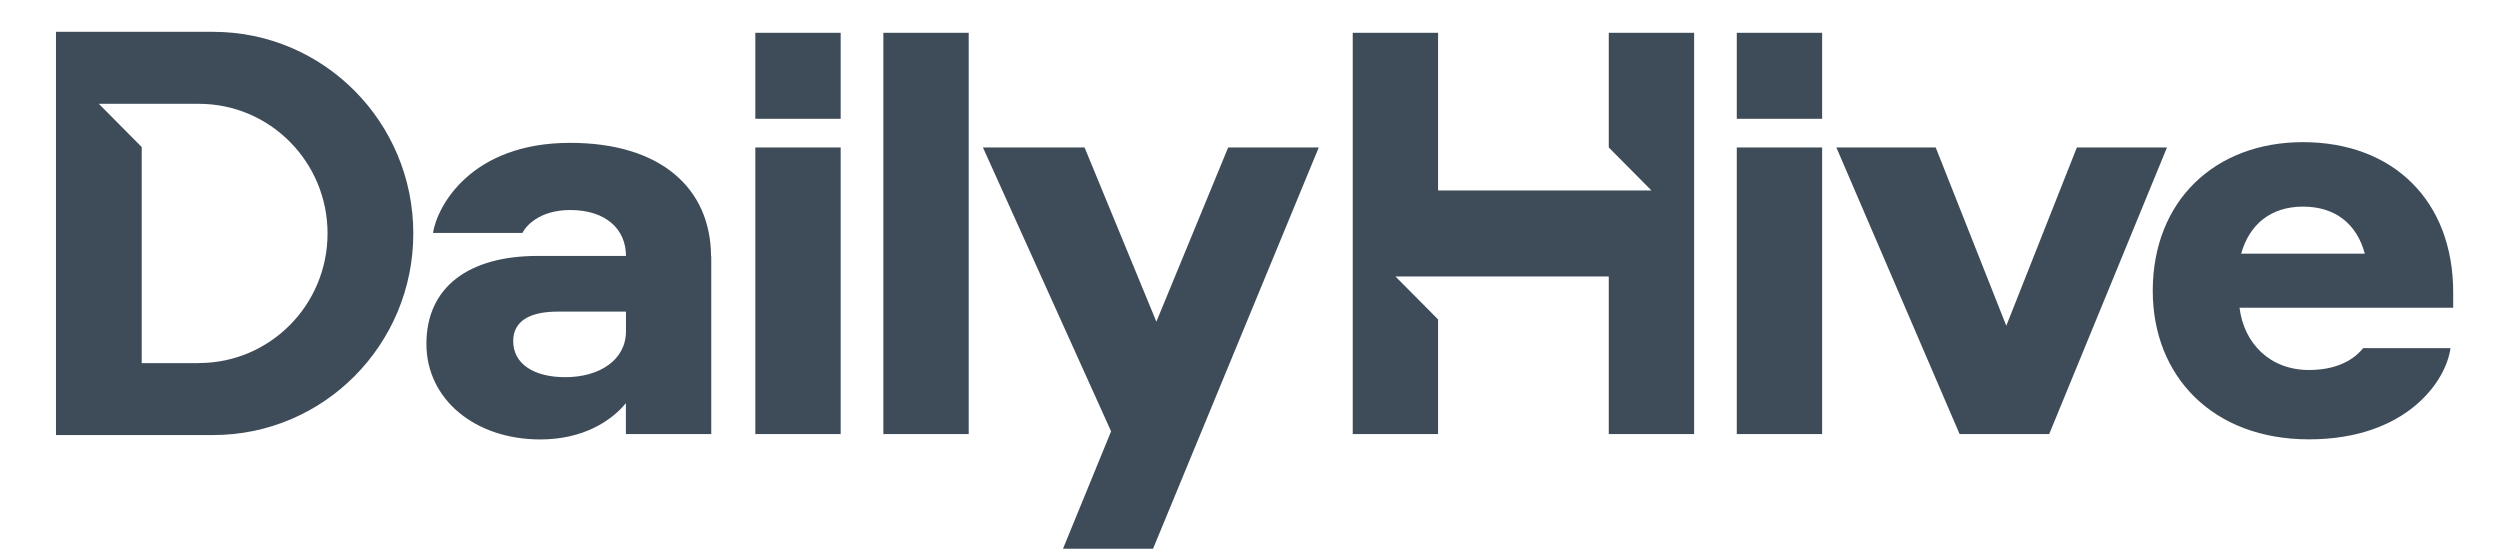
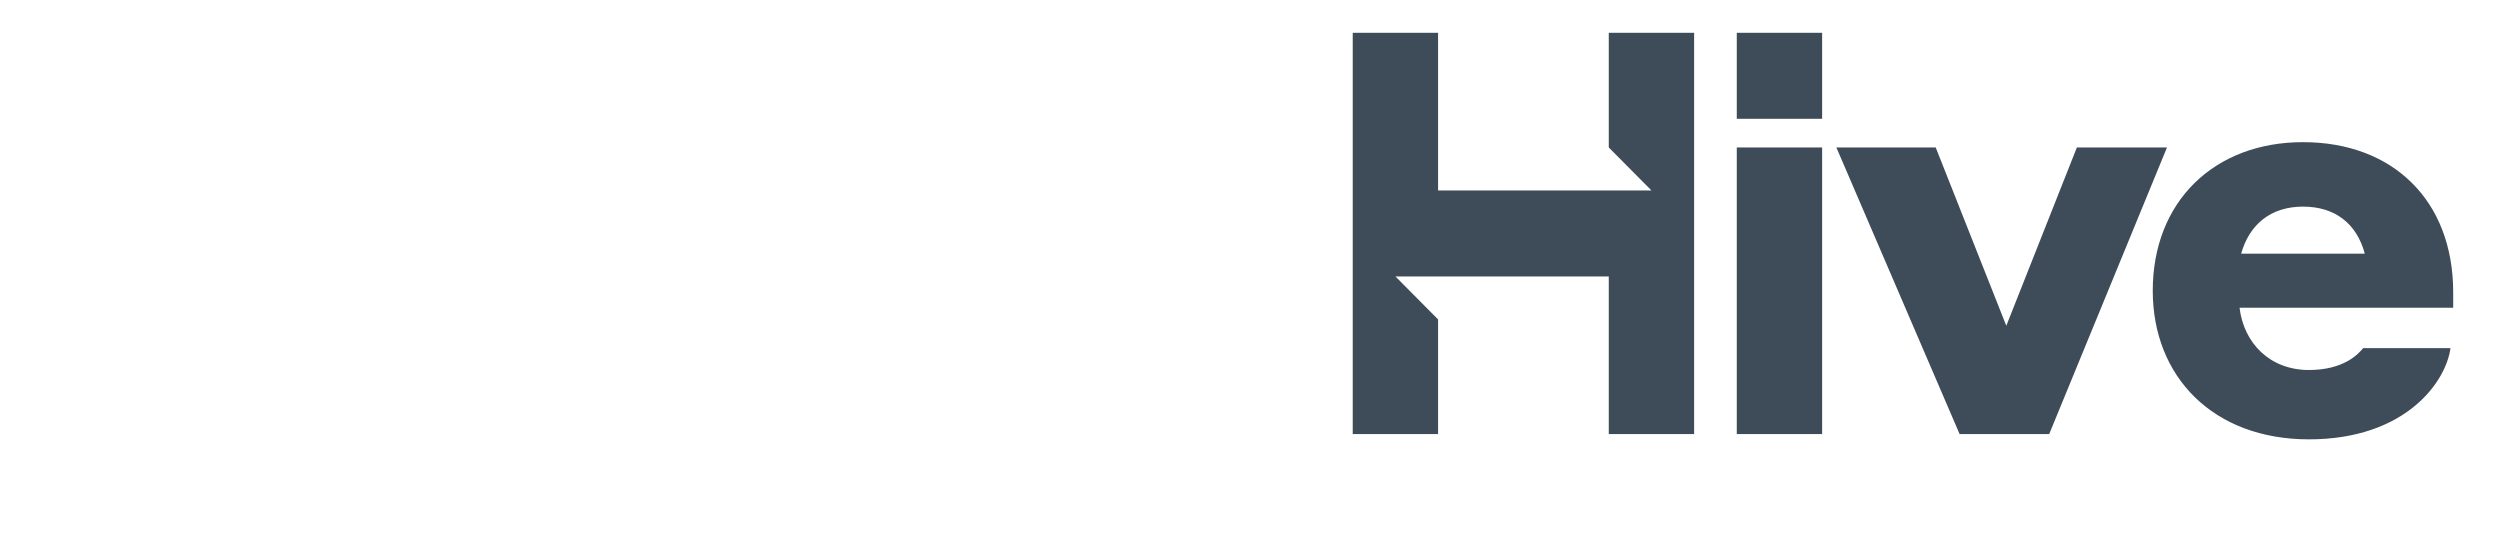
<svg xmlns="http://www.w3.org/2000/svg" width="108" height="24" viewBox="0 0 108 24" fill="none">
-   <path d="M9.21 1.375H2.418V18.794H9.21C13.984 18.794 17.855 14.895 17.855 10.085C17.855 5.275 13.984 1.375 9.21 1.375ZM8.592 15.686H6.122V6.352L4.27 4.485H8.592C11.662 4.485 14.15 6.992 14.15 10.084C14.15 13.177 11.662 15.683 8.592 15.683L8.592 15.686ZM30.718 11.074C30.704 8.14 28.552 6.171 24.63 6.171C20.367 6.171 18.891 8.885 18.704 10.064H22.569C22.686 9.805 23.271 9.073 24.63 9.073C26.199 9.073 27.042 9.923 27.042 11.056H23.224C20.25 11.056 18.421 12.401 18.421 14.854C18.421 17.261 20.529 18.984 23.34 18.984C25.209 18.984 26.424 18.172 27.039 17.414V18.751H30.726V11.076L30.718 11.074ZM24.419 16.294C23.039 16.294 22.17 15.704 22.17 14.736C22.17 13.863 22.897 13.462 24.091 13.462H27.042V14.312C27.042 15.539 25.918 16.294 24.419 16.294ZM32.63 1.418H36.317V5.132H32.63V1.418ZM32.63 6.37H36.317V18.751H32.63V6.37ZM38.161 1.418H41.848V18.751H38.161V1.418ZM49.812 23.705H45.922L47.999 18.634L42.462 6.37H46.853L49.955 13.896L53.057 6.37H56.971L49.812 23.705Z" fill="#3E4C59" />
  <path d="M69.499 1.418V6.371L71.342 8.227H62.125V1.418H58.438V18.752H62.125V13.799L60.282 11.942H69.499V18.752H73.186V1.418H69.499ZM75.029 6.371H78.716V18.752H75.029V6.371ZM75.029 1.418H78.716V5.132H75.029V1.418ZM88.525 18.752H84.655L79.331 6.371H83.623L86.672 14.073L89.721 6.37H93.614L88.525 18.752ZM105.978 12.631V13.294H96.748C96.935 14.828 98.059 15.984 99.746 15.984C101.245 15.984 101.878 15.3 102.089 15.039H105.861C105.673 16.478 103.94 18.98 99.746 18.98C95.6 18.98 92.999 16.266 92.999 12.561C92.999 8.691 95.67 6.141 99.488 6.141C103.356 6.141 105.978 8.643 105.978 12.631ZM96.818 10.958H102.159C101.81 9.658 100.871 8.926 99.491 8.926C98.083 8.926 97.172 9.705 96.818 10.958Z" fill="#3E4C59" />
</svg>